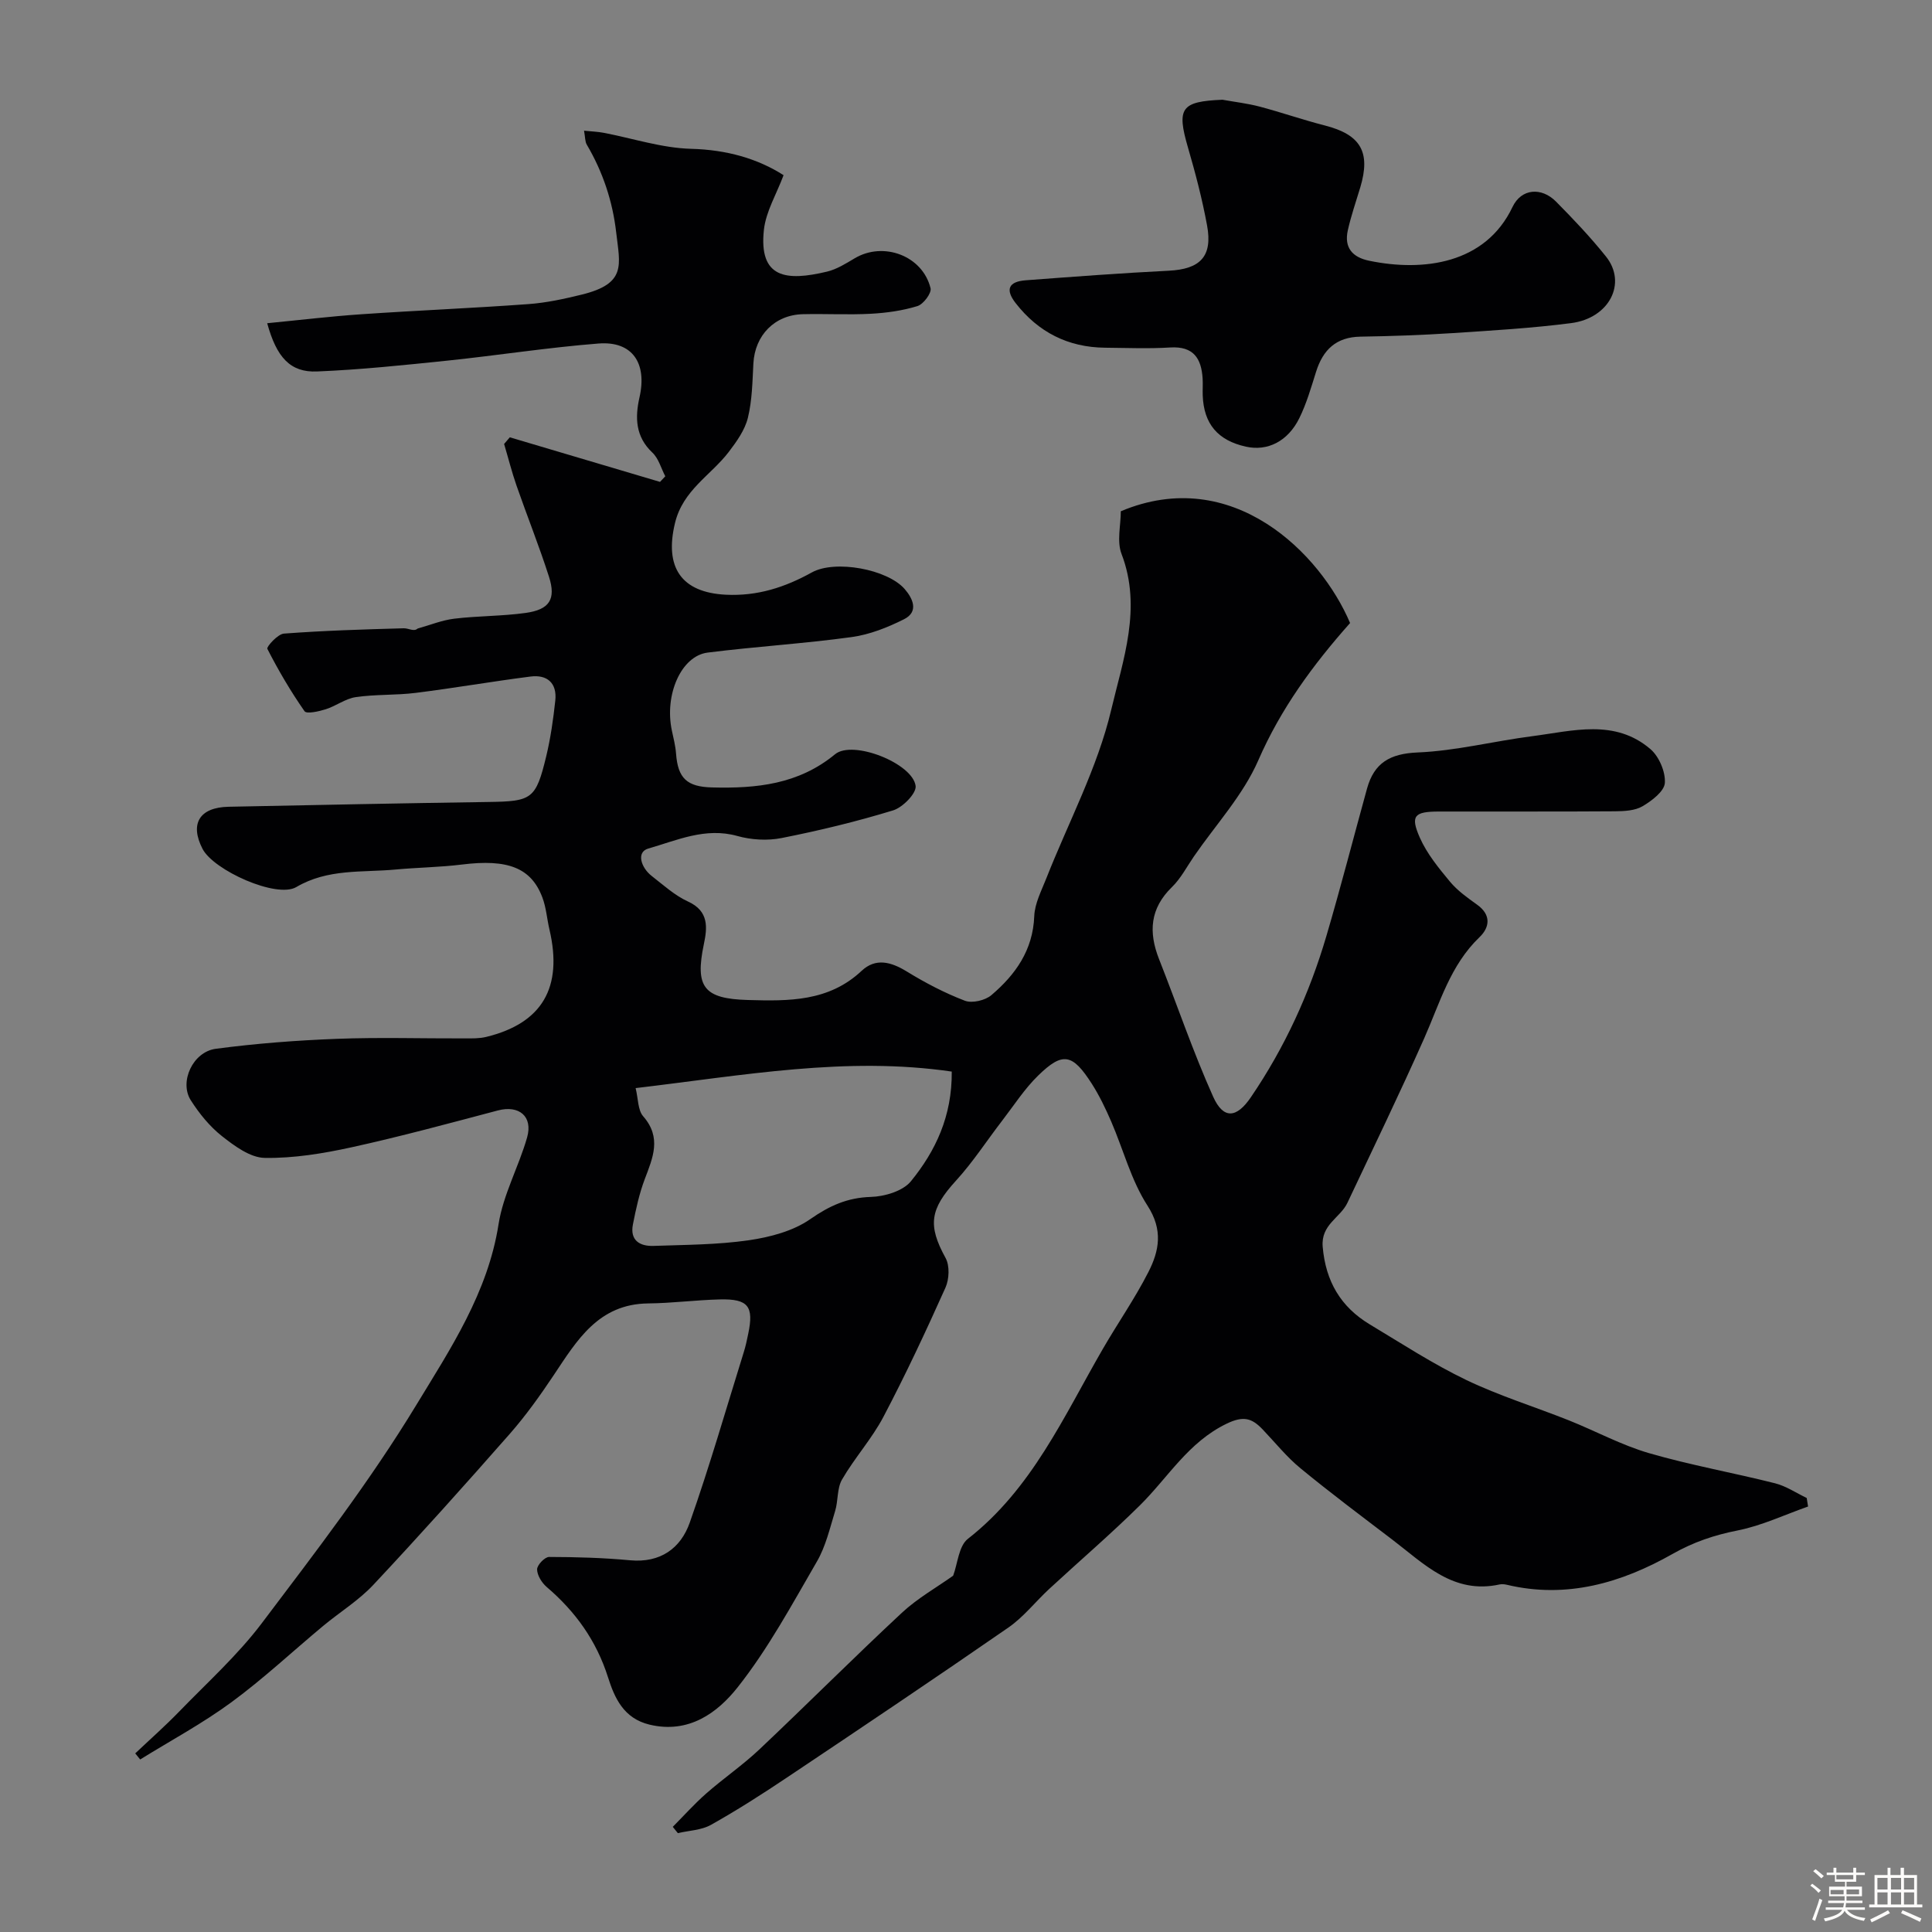
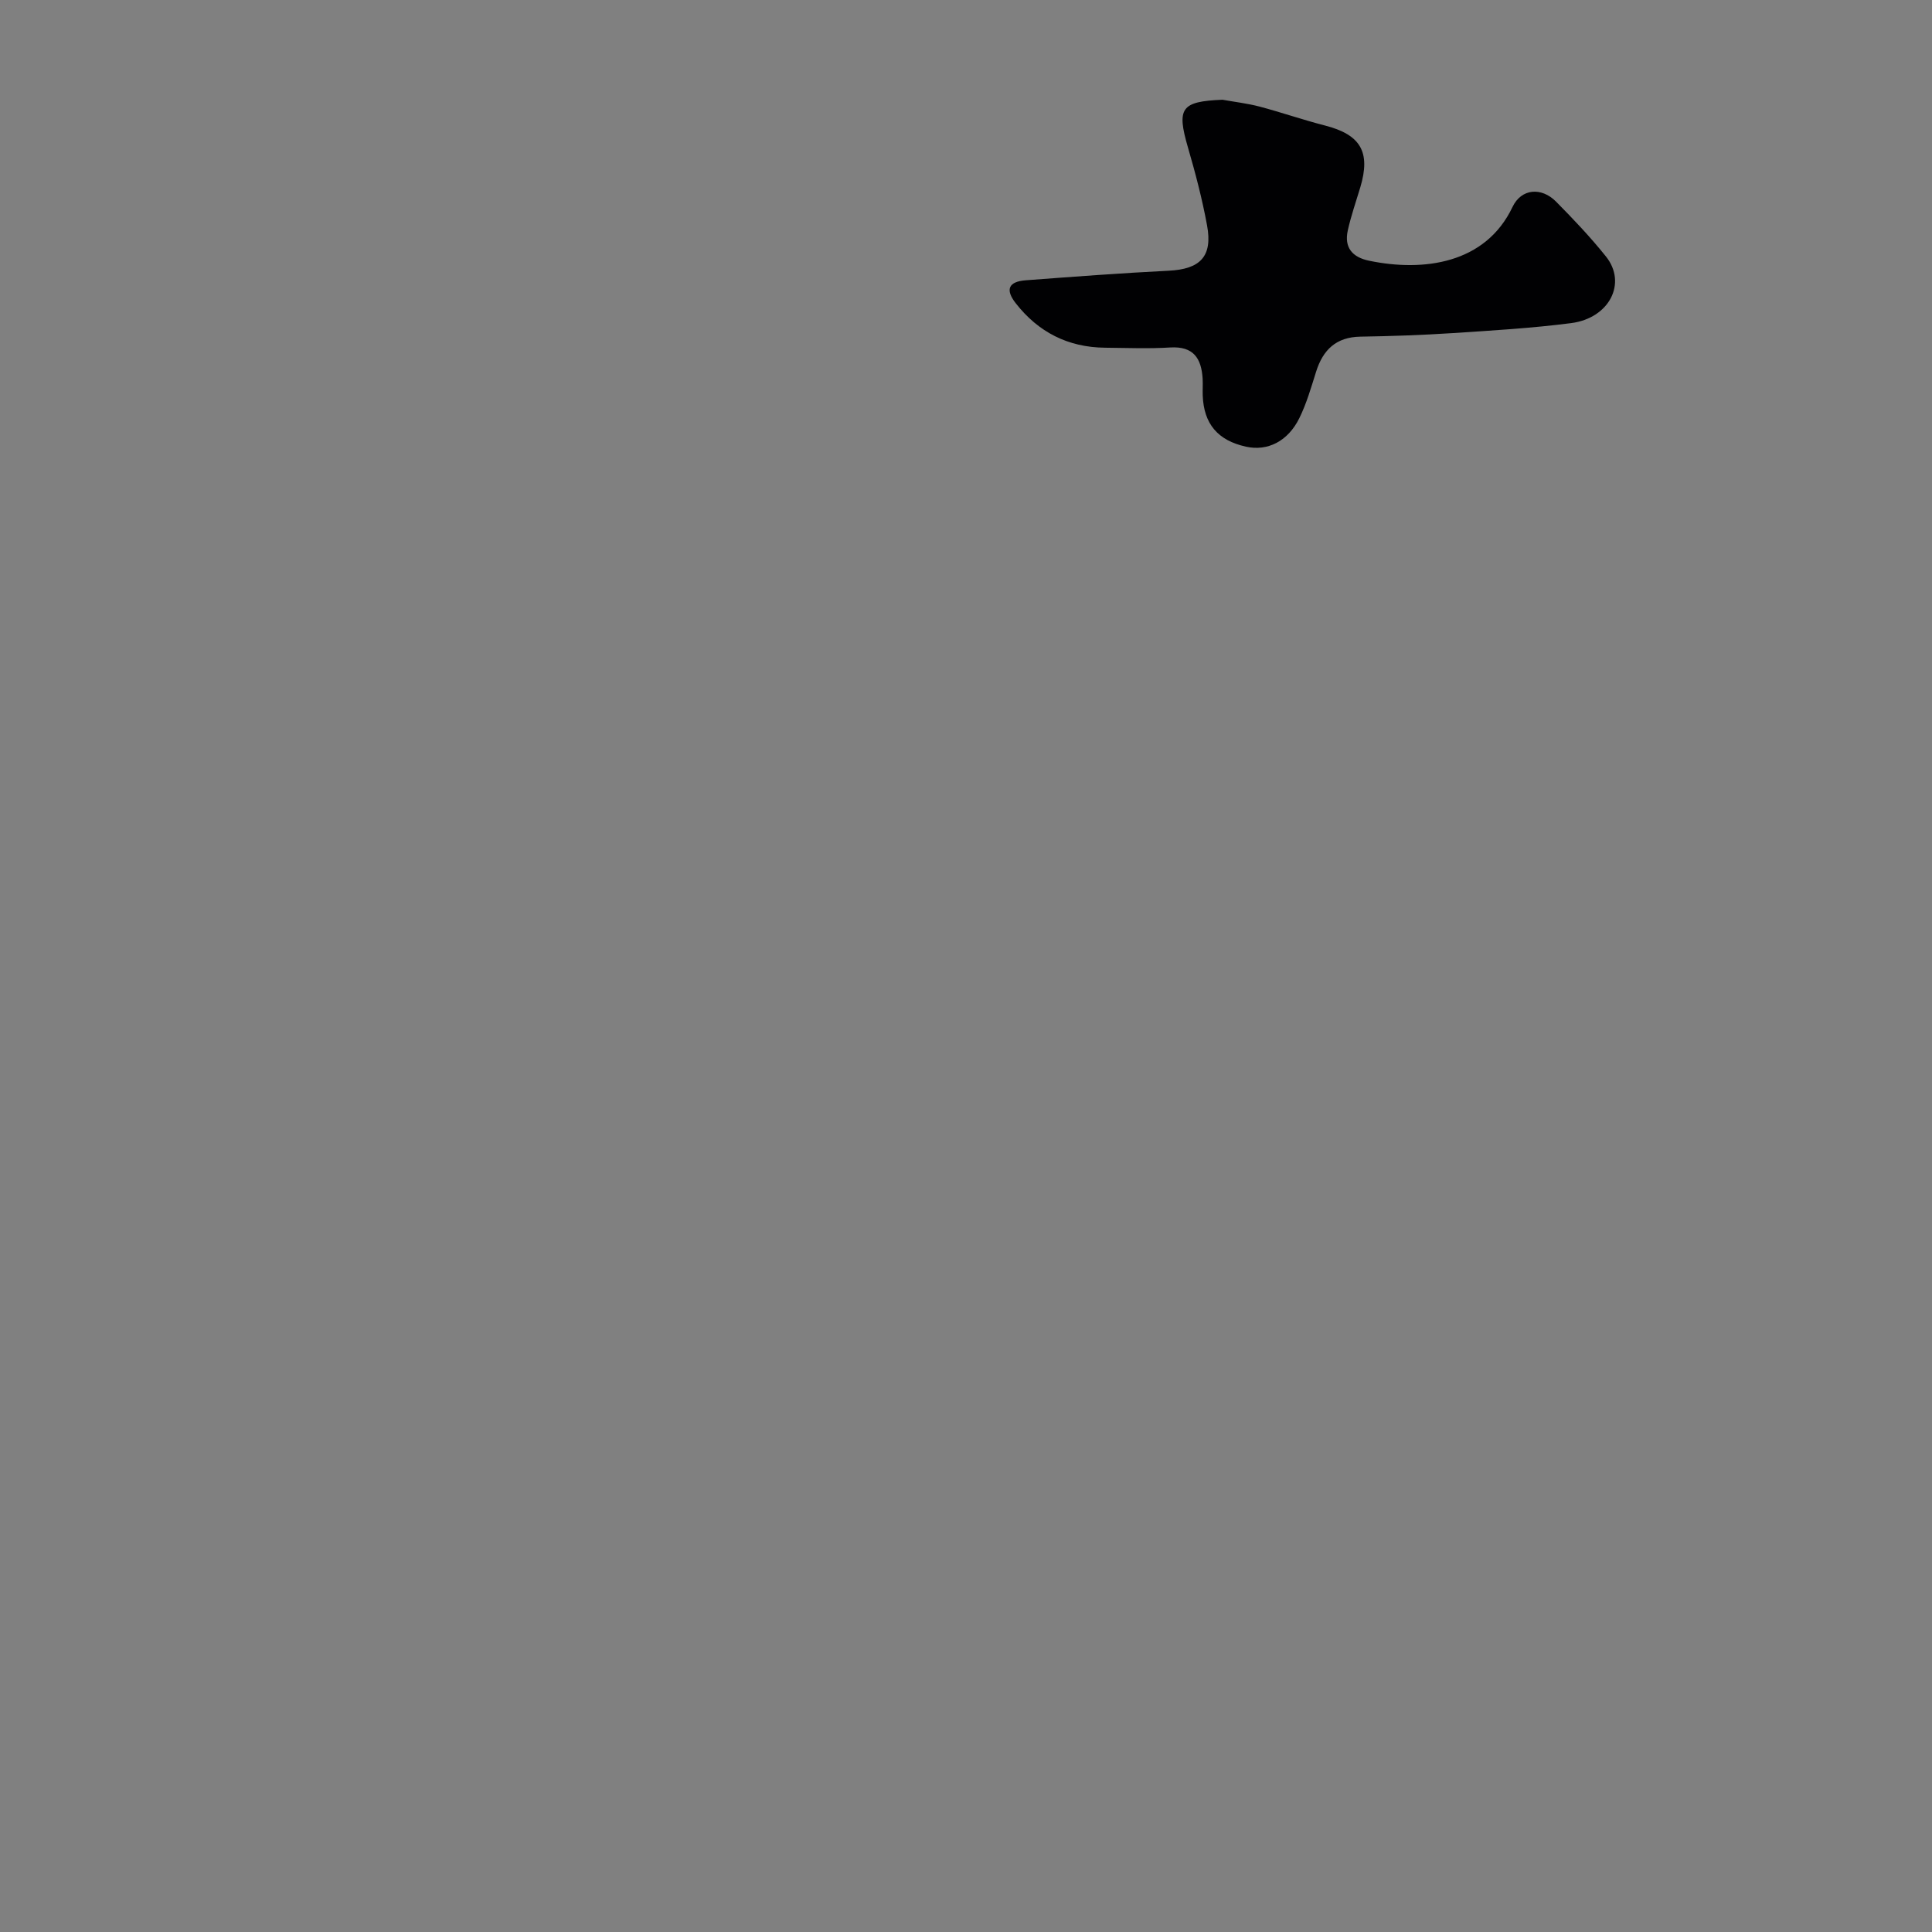
<svg xmlns="http://www.w3.org/2000/svg" enable-background="new 0 0 400 400" viewBox="0 0 400 400">
  <rect x="0" y="0" width="400" height="400" fill="#808080" stroke="none" />
-   <path d="m374.8 390.4.4-.4c.7.5 1.3 1 1.8 1.4l-.5.5c-.5-.6-1.1-1.1-1.7-1.5zm1 7.3-.6-.3c.5-1.4 1.1-2.8 1.5-4.3.2.1.4.2.6.3-.5 1.3-1 2.8-1.5 4.3zm-.4-10.3.5-.4c.4.3 1 .8 1.7 1.4l-.5.5c-.5-.5-1.1-1-1.7-1.5zm2.5.3h1.7v-1h.6v1h3.5v-1h.6v1h1.8v.5h-1.8v1.4h-2v1h3.2v2h-3.2v.9h3.3v.5h-3.4c0 .3-.1.6-.1.9h4v.5h-3.7c.7.9 1.9 1.5 3.8 1.7-.1.2-.2.4-.3.6-2.1-.4-3.5-1.1-4-2.1-.4 1-1.8 1.7-4 2.2-.1-.2-.2-.4-.3-.6 2.1-.4 3.4-1 3.8-1.8h-3.4v-.5h3.6c.1-.3.1-.6.2-.9h-3.3v-.5h3.4c0-.3 0-.6 0-.9h-3.2v-2h3.3v-1h-2.1v-1.4h-1.7v-.5zm1.1 3.5v1h2.7c0-.3 0-.4 0-.4 0-.1 0-.2 0-.2 0-.1 0-.2 0-.3h-2.7zm1.2-3v.9h3.5v-.9zm4.7 3h-2.6v.6.4h2.6z" fill="#fcfbfa" />
-   <path d="m393.6 386.7h.6v1.5h2.7v6.1h1.1v.6h-11v-.6h1.1v-6.1h2.7v-1.5h.6v1.5h2.1v-1.5zm-2.7 8.8.4.6c-1.2.6-2.5 1.3-3.8 1.9-.1-.2-.2-.4-.3-.6 1.2-.6 2.5-1.2 3.7-1.9zm-2.2-6.7v2.4h2.1v-2.4zm0 3v2.5h2.1v-2.5zm2.8-3v2.4h2.1v-2.4zm0 3v2.5h2.1v-2.5zm6 6.1c-1.4-.7-2.7-1.3-3.9-1.8l.3-.6c1.5.6 2.7 1.2 3.9 1.7zm-1.2-9.1h-2.1v2.4h2.1zm-2.1 3v2.5h2.1v-2.5z" fill="#fcfbfa" />
  <g fill="#010103">
-     <path d="m139.29 378.23c2.3-2.32 4.49-4.77 6.94-6.92 3.57-3.14 7.54-5.85 10.99-9.11 9.9-9.35 19.52-19 29.49-28.28 3.25-3.03 7.24-5.27 10.63-7.69.93-2.47 1.14-6.14 3.05-7.63 13.29-10.38 19.86-25.37 27.95-39.34 3.09-5.34 6.64-10.43 9.43-15.91 2.23-4.38 3.07-8.69-.19-13.73-3.39-5.24-5.01-11.62-7.53-17.45-1.16-2.67-2.43-5.32-3.99-7.77-4.01-6.27-6.03-6.68-11.11-1.73-2.83 2.76-5.03 6.19-7.46 9.35-3.19 4.14-6.05 8.58-9.56 12.42-5.4 5.91-5.88 9.24-2.16 16.01.88 1.6.76 4.39-.02 6.14-4.04 9.01-8.23 17.98-12.83 26.72-2.4 4.57-5.98 8.51-8.58 13-1.07 1.84-.78 4.41-1.44 6.55-1.09 3.55-1.94 7.3-3.78 10.46-5.15 8.87-10.07 18.02-16.4 26.02-4.17 5.27-10.11 9.67-18.23 7.73-5.4-1.29-7.26-5.57-8.61-9.81-2.41-7.59-6.73-13.59-12.68-18.68-1.02-.87-1.98-2.41-2-3.65-.02-.89 1.59-2.58 2.48-2.58 5.6.01 11.21.17 16.78.69 6.28.58 10.48-2.49 12.35-7.81 4.1-11.63 7.51-23.5 11.18-35.28.39-1.24.66-2.52.92-3.79 1.2-5.7.01-7.27-5.85-7.13-4.95.12-9.9.78-14.85.83-10.29.11-14.73 7.59-19.56 14.84-2.81 4.21-5.77 8.36-9.1 12.16-9.26 10.54-18.64 21-28.23 31.24-3.05 3.26-6.99 5.68-10.45 8.56-6.31 5.25-12.33 10.9-18.93 15.75-5.98 4.4-12.59 7.95-18.92 11.87-.34-.42-.68-.84-1.02-1.26 3.04-2.88 6.18-5.65 9.09-8.65 5.81-6 12.1-11.67 17.11-18.3 11.11-14.71 22.42-29.41 31.96-45.13 7.07-11.64 14.85-23.3 17.06-37.48.96-6.14 4.18-11.9 5.91-17.96 1.25-4.39-1.7-6.75-6.06-5.59-10.06 2.66-20.11 5.39-30.26 7.62-5.9 1.29-12.01 2.3-18.01 2.2-3-.05-6.26-2.47-8.85-4.51-2.54-2-4.7-4.68-6.45-7.42-2.43-3.81.42-10.03 5.18-10.66 8.29-1.1 16.67-1.74 25.04-2.06 8.82-.34 17.66-.06 26.5-.09 1.49 0 3.03.04 4.45-.31 11.59-2.83 15.9-10.22 13.09-22.22-.52-2.21-.67-4.53-1.46-6.63-2.32-6.19-7.2-8.01-16.64-6.84-4.57.57-9.21.61-13.8 1.04-6.92.64-13.97-.22-20.52 3.63-4.09 2.4-17.1-3.47-19.4-7.9-2.7-5.22-.64-8.61 5.4-8.73 17.93-.36 35.87-.73 53.81-.99 8.97-.13 9.79-.56 11.94-9.46.91-3.78 1.46-7.68 1.88-11.56.38-3.59-1.67-5.39-5.12-4.95-7.94 1.01-15.83 2.39-23.76 3.38-4.11.52-8.33.28-12.42.88-2.16.31-4.11 1.85-6.25 2.52-1.42.45-3.94 1.01-4.37.4-2.87-4.11-5.42-8.46-7.7-12.92-.21-.41 2.15-3.06 3.43-3.15 8.25-.62 16.52-.87 24.79-1.1 1.05-.03 2.12.77 2.9.05 2.53-.7 5.02-1.73 7.6-2.04 4.9-.59 9.88-.51 14.76-1.19 4.95-.69 6.32-2.84 4.83-7.5-2.03-6.34-4.52-12.54-6.71-18.83-.99-2.84-1.72-5.76-2.58-8.65.39-.46.79-.92 1.18-1.38 10.37 3.08 20.73 6.15 31.1 9.23.36-.39.72-.78 1.09-1.16-.87-1.66-1.38-3.69-2.67-4.9-3.53-3.32-3.61-7.28-2.67-11.44 1.61-7.09-1.47-11.69-8.47-11.15-10.45.82-20.83 2.45-31.26 3.54-9 .93-18.01 1.88-27.04 2.25-5.53.23-8.37-2.92-10.31-9.99 6.57-.64 13.04-1.42 19.54-1.86 11.51-.79 23.05-1.26 34.56-2.1 3.71-.27 7.42-1.08 11.04-1.97 9.31-2.29 7.89-6.11 7.12-12.84-.74-6.48-2.77-12.56-6.09-18.2-.38-.64-.32-1.54-.57-2.89 1.58.16 2.83.2 4.04.43 6.04 1.15 12.06 3.16 18.12 3.32 7.34.19 13.78 2.02 19.15 5.46-1.47 3.93-3.65 7.52-4.07 11.29-1.1 10.08 4.63 10.69 13.05 8.68 2.02-.48 3.92-1.68 5.74-2.76 5.95-3.55 14.06-.54 15.71 6.19.25 1.01-1.48 3.32-2.71 3.7-3.08.95-6.38 1.41-9.62 1.59-4.68.25-9.39-.02-14.08.09-5.86.13-9.96 4.36-10.27 10.2-.2 3.77-.25 7.63-1.14 11.26-.62 2.53-2.33 4.92-3.96 7.06-3.73 4.87-9.48 7.88-11.13 14.72-2.21 9.16 1.28 14.38 10.53 14.84 6.55.32 12.23-1.53 17.81-4.62 4.81-2.66 15.64-.67 19.22 3.45 1.66 1.92 2.99 4.68-.15 6.25-3.39 1.7-7.11 3.18-10.84 3.69-9.89 1.36-19.89 1.96-29.8 3.21-5.5.69-8.99 8.73-7.42 16.13.34 1.59.75 3.19.87 4.8.38 5.11 2.27 6.86 7.44 6.99 9.18.24 17.9-.62 25.48-6.87 3.67-3.03 16.07 1.87 16.68 6.56.2 1.52-2.68 4.46-4.66 5.06-7.58 2.32-15.32 4.19-23.1 5.73-2.93.58-6.28.38-9.16-.43-6.61-1.85-12.51.91-18.42 2.6-2.58.74-1.46 3.99.65 5.64 2.45 1.91 4.83 4.09 7.6 5.35 4.33 1.98 3.96 5.41 3.25 8.79-1.87 8.92-.02 11.32 9.12 11.58 8.45.24 16.74.35 23.54-6.04 2.9-2.72 6.07-1.87 9.32.12 3.83 2.35 7.87 4.47 12.06 6.07 1.5.57 4.2-.06 5.49-1.16 4.98-4.24 8.6-9.3 8.87-16.34.1-2.64 1.49-5.28 2.5-7.84 4.57-11.61 10.59-22.86 13.43-34.87 2.43-10.31 6.43-21.13 2.14-32.3-1-2.6-.15-5.92-.15-8.83 23.13-9.72 41.38 8.76 47.47 23.14-7.72 8.7-14.33 17.71-19.01 28.44-3.14 7.2-8.79 13.3-13.32 19.88-1.48 2.15-2.71 4.56-4.55 6.35-4.56 4.43-4.87 9.34-2.67 14.92 3.75 9.49 7.03 19.18 11.2 28.48 2.13 4.74 4.86 4.44 7.79.14 7.02-10.3 12.16-21.51 15.66-33.43 2.98-10.12 5.6-20.34 8.41-30.51 1.47-5.3 4.73-7.23 10.46-7.47 7.95-.33 15.81-2.35 23.74-3.37 8.36-1.08 17.08-3.66 24.48 2.68 1.78 1.53 3.13 4.69 2.98 6.99-.11 1.74-2.69 3.7-4.61 4.83-1.56.92-3.76 1.03-5.69 1.05-12.17.09-24.33.02-36.5.05-5.09.01-5.93.87-3.93 5.41 1.47 3.32 3.9 6.29 6.26 9.13 1.55 1.86 3.63 3.33 5.62 4.76 2.96 2.12 2.57 4.71.48 6.71-6.06 5.81-8.2 13.6-11.44 20.91-5.09 11.46-10.56 22.75-15.91 34.09-1.48 3.13-5.52 4.48-5.12 9.11.62 7.17 3.74 12.45 9.76 16.07 6.58 3.95 13.04 8.17 19.94 11.49 6.85 3.29 14.19 5.55 21.27 8.37 5.56 2.22 10.89 5.13 16.6 6.79 8.58 2.49 17.42 4.05 26.09 6.24 2.29.58 4.37 2 6.55 3.04.09.59.19 1.18.28 1.77-4.84 1.7-9.58 3.96-14.56 4.95-4.85.96-9.13 2.39-13.52 4.88-10.54 5.97-21.91 9.32-34.28 6.37-.48-.11-1.02-.17-1.49-.07-9.58 2.11-15.63-4.25-22.22-9.27-6.38-4.86-12.81-9.67-19.01-14.77-2.88-2.36-5.25-5.34-7.84-8.05-2.21-2.31-3.93-2.9-7.48-1.18-7.94 3.84-12.11 11.14-17.94 16.9-6.05 5.98-12.53 11.53-18.78 17.31-2.85 2.64-5.3 5.81-8.45 7.99-15.16 10.49-30.46 20.76-45.78 31.01-5.15 3.45-10.38 6.8-15.78 9.83-1.99 1.12-4.56 1.18-6.87 1.72-.34-.44-.7-.87-1.05-1.3zm-7.69-152.95c.55 2.24.45 4.56 1.56 5.83 3.87 4.42 2.01 8.58.32 13.04-1.13 3-1.82 6.19-2.44 9.35-.65 3.29 1.4 4.55 4.27 4.45 6.59-.23 13.23-.23 19.73-1.17 4.39-.64 9.15-1.89 12.7-4.36 3.99-2.78 7.67-4.46 12.56-4.61 2.86-.08 6.65-1.21 8.31-3.26 5.07-6.23 8.52-13.43 8.44-22.69-21.84-3.19-43.08.78-65.45 3.42z" />
    <path d="m253.11 20.65c2.56.46 5.17.76 7.68 1.42 4.53 1.2 8.97 2.75 13.51 3.91 7.41 1.9 9.53 5.48 7.33 12.82-.89 2.96-1.91 5.88-2.58 8.89-.79 3.56.92 5.58 4.45 6.3 11.15 2.3 24.04.68 29.65-11.14 1.83-3.85 6.01-4.15 9.02-1.1 3.6 3.64 7.14 7.37 10.33 11.36 4.4 5.5.72 12.77-7.23 13.79-8.14 1.05-16.37 1.53-24.57 2.07-6.33.41-12.68.63-19.03.73-5.03.08-7.76 2.71-9.19 7.27-1.02 3.24-1.97 6.56-3.46 9.59-2.39 4.85-6.61 6.9-11.05 5.92-5.84-1.29-8.74-4.71-8.96-10.61-.04-1.17.05-2.34-.02-3.5-.26-4.17-1.89-6.72-6.69-6.43-4.48.28-9 .09-13.5.05-7.66-.07-13.83-3.21-18.52-9.23-2.19-2.81-1.49-4.46 2.09-4.73 9.86-.74 19.72-1.49 29.59-1.98 6.52-.32 9.14-2.94 7.95-9.38-1-5.43-2.4-10.8-3.95-16.11-2.38-8.18-1.46-9.56 7.15-9.91z" />
  </g>
</svg>